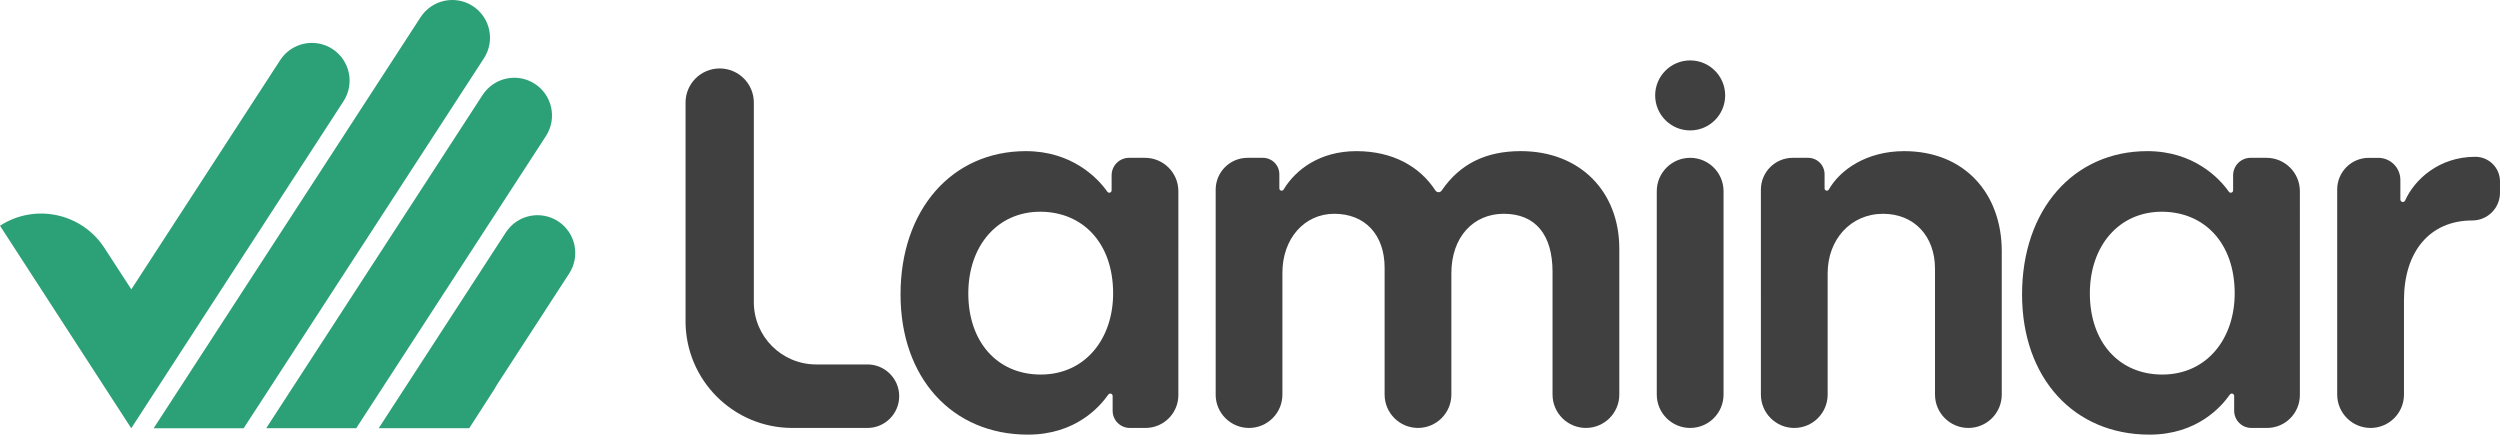
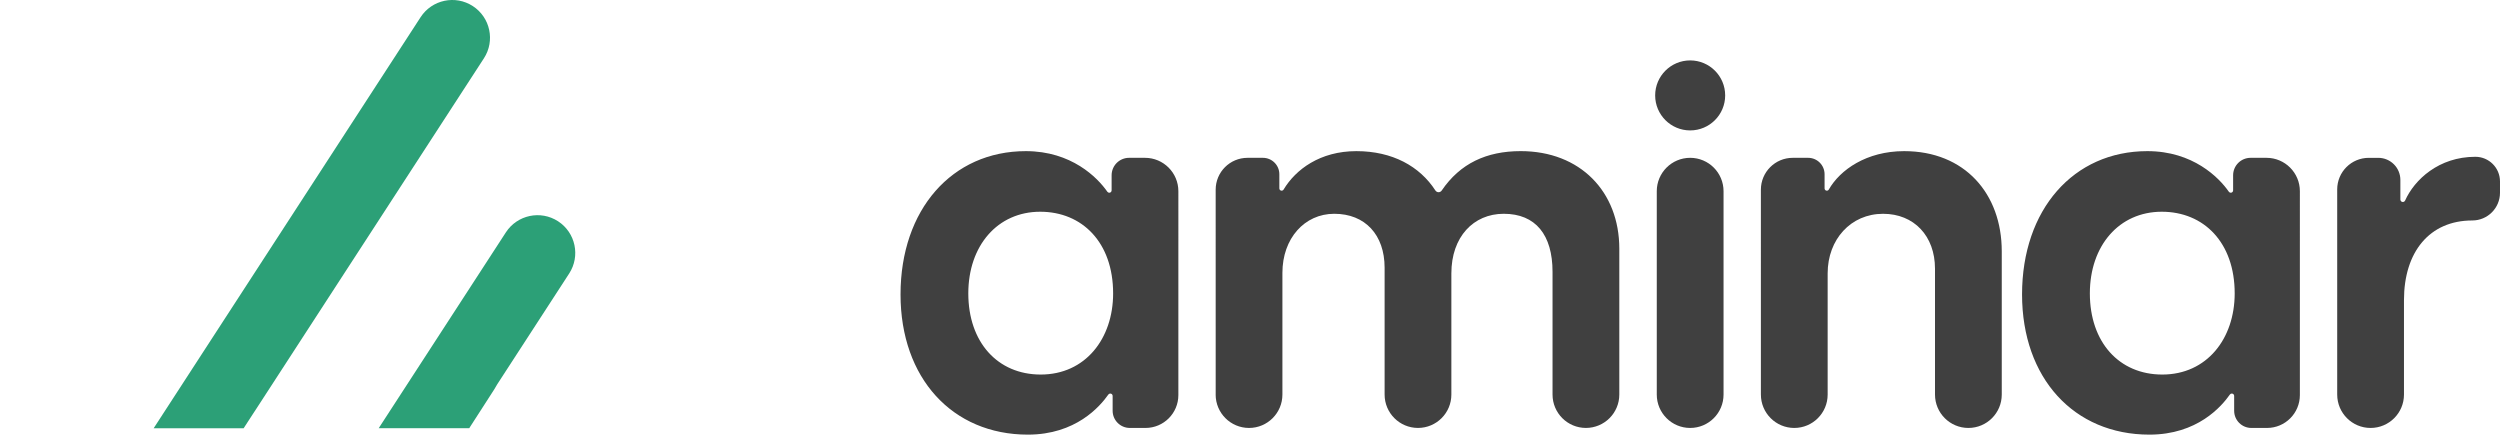
<svg xmlns="http://www.w3.org/2000/svg" version="1.1" id="Layer_1" x="0px" y="0px" viewBox="0 0 1602 279" style="enable-background:new 0 0 1602 279;" xml:space="preserve">
  <style type="text/css"> .st0{fill:#404040;} .st1{fill:#2CA077;} </style>
  <g>
-     <path class="st0" d="M439.29,205.78c0,37.81,30.65,68.45,68.45,68.45h48.11c11.24,0,20.35-9.11,20.35-20.35l0,0 c0-11.24-9.11-20.35-20.35-20.35h-32.87c-22.04,0-39.92-17.87-39.92-39.91V65.75c0-12.09-9.8-21.89-21.88-21.89l0,0 c-12.09,0-21.88,9.8-21.88,21.89V205.78z" />
    <path class="st0" d="M658.67,278.51c30.69,0,46.16-18.01,51.55-25.68c0.29-0.41,0.75-0.65,1.25-0.65l0,0 c0.83,0,1.51,0.67,1.51,1.51v9.52c0,6.09,4.94,11.02,11.02,11.02h10.04c11.63,0,21.06-9.43,21.06-21.06V122.52 c0-11.81-9.58-21.39-21.39-21.39h-10.2c-6.18,0-11.19,5.01-11.19,11.19v9.69c0,0.83-0.67,1.5-1.5,1.5l0,0 c-0.5,0-0.97-0.25-1.25-0.66c-6.29-9.07-22.98-26-52.21-26c-47.39,0-80.3,37.52-80.3,91.82 C577.05,242.31,610.29,278.51,658.67,278.51z M666.89,240.01c-27.64,0-46.4-20.73-46.4-52c0-30.61,18.76-52.33,46.07-52.33 c26.99,0,46.73,19.75,46.73,52.33C713.3,216.97,695.52,240.01,666.89,240.01z" />
    <path class="st0" d="M778.99,252.84c0,11.81,9.58,21.39,21.39,21.39l0,0c11.81,0,21.39-9.58,21.39-21.39v-78 c0-22.05,14.15-37.85,33.24-37.85c19.75,0,32.25,13.49,32.25,34.55v81.29c0,11.81,9.58,21.39,21.39,21.39l0,0 c11.81,0,21.39-9.58,21.39-21.39v-77.67c0-23.37,14.15-38.17,33.57-38.17c20.4,0,31.26,13.49,31.26,37.19v78.65 c0,11.81,9.58,21.39,21.39,21.39l0,0c11.82,0,21.4-9.58,21.4-21.39v-93.46c0-36.53-25.02-62.53-63.19-62.53 c-21.93,0-38.81,7.9-50.62,25.25c-0.45,0.67-1.21,1.08-2.01,1.08l0,0c-0.83,0-1.6-0.44-2.05-1.13 c-10-15.47-27.49-25.19-50.62-25.19c-23.26,0-38.91,11.73-46.63,24.61c-0.27,0.45-0.75,0.73-1.27,0.73l0,0 c-0.81,0-1.46-0.65-1.46-1.46v-9.07c0-5.82-4.71-10.53-10.53-10.53h-9.87c-11.27,0-20.4,9.14-20.4,20.4V252.84z" />
    <path class="st0" d="M1061.66,252.84c0,11.81,9.58,21.39,21.4,21.39l0,0c11.81,0,21.39-9.58,21.39-21.39V122.52 c0-11.81-9.58-21.39-21.39-21.39l0,0c-11.82,0-21.4,9.58-21.4,21.39V252.84z" />
    <path class="st0" d="M1128.38,252.84c0,11.81,9.58,21.39,21.39,21.39l0,0c11.82,0,21.39-9.58,21.39-21.39v-77.67 c0-21.72,14.81-38.17,35.54-38.17c19.75,0,33.25,14.15,33.25,35.21v80.63c0,11.81,9.58,21.39,21.39,21.39l0,0 c11.82,0,21.39-9.58,21.39-21.39v-91.82c0-36.86-23.69-64.17-62.53-64.17c-24.19,0-41.12,12.02-48.29,24.59 c-0.26,0.46-0.75,0.75-1.27,0.75l0,0c-0.79,0-1.45-0.64-1.45-1.44v-9.09c0-5.82-4.72-10.53-10.53-10.53h-9.88 c-11.27,0-20.4,9.14-20.4,20.4V252.84z" />
    <path class="st0" d="M1377.35,278.51c30.69,0,46.16-18.01,51.55-25.68c0.29-0.41,0.75-0.65,1.24-0.65l0,0 c0.83,0,1.51,0.67,1.51,1.51v9.52c0,6.09,4.93,11.02,11.02,11.02h10.04c11.63,0,21.05-9.43,21.05-21.06V122.52 c0-11.81-9.57-21.39-21.39-21.39h-10.2c-6.18,0-11.19,5.01-11.19,11.19v9.69c0,0.83-0.67,1.5-1.5,1.5l0,0 c-0.5,0-0.97-0.25-1.25-0.66c-6.29-9.07-22.98-26-52.2-26c-47.39,0-80.3,37.52-80.3,91.82 C1295.74,242.31,1328.98,278.51,1377.35,278.51z M1385.58,240.01c-27.65,0-46.4-20.73-46.4-52c0-30.61,18.76-52.33,46.08-52.33 c26.99,0,46.73,19.75,46.73,52.33C1431.98,216.97,1414.21,240.01,1385.58,240.01z" />
    <path class="st0" d="M1497.68,252.84c0,11.81,9.58,21.39,21.39,21.39l0,0c11.82,0,21.4-9.58,21.4-21.39v-60.55 c0-30.94,16.45-51.01,43.76-51.01l0,0c9.82,0,17.77-7.96,17.77-17.77v-7.24c0-8.72-7.07-15.8-15.79-15.8l0,0 c-23.46,0-39.06,14.74-45,28c-0.27,0.58-0.83,0.97-1.47,0.97l0,0c-0.87,0-1.58-0.71-1.58-1.58v-12.57 c0-7.82-6.34-14.15-14.15-14.15h-6.09c-11.18,0-20.24,9.06-20.24,20.24V252.84z" />
    <circle class="st0" cx="1083.06" cy="61.14" r="22.43" />
    <g>
-       <path class="st1" d="M220.7,175l21.02-32.35l0,0l68.37-105.29c7.28-11.2,4.09-26.18-7.11-33.46l0,0 c-11.2-7.28-26.18-4.09-33.46,7.11L122.83,236.89c-0.04,0.06-0.07,0.12-0.11,0.18l-24.26,37.36l57.65,0.01l7.01-10.78 c0.1-0.14,0.2-0.28,0.29-0.42L220.7,175z" />
-       <path class="st1" d="M349.83,87.19c7.27-11.2,4.09-26.18-7.11-33.46s-26.18-4.09-33.46,7.11l-57.53,88.6l0,0l-81.14,124.95h57.67 l7.19-11.07c0.04-0.07,0.09-0.13,0.13-0.2L349.83,87.19z" />
+       <path class="st1" d="M220.7,175l21.02-32.35l0,0l68.37-105.29c7.28-11.2,4.09-26.18-7.11-33.46l0,0 c-11.2-7.28-26.18-4.09-33.46,7.11L122.83,236.89c-0.04,0.06-0.07,0.12-0.11,0.18l-24.26,37.36l57.65,0.01l7.01-10.78 c0.1-0.14,0.2-0.28,0.29-0.42z" />
      <path class="st1" d="M357.62,141.8L357.62,141.8c-11.2-7.28-26.18-4.09-33.46,7.11l-57.05,87.85c-0.01,0.02-0.02,0.03-0.03,0.05 l-24.41,37.59h58.01l16.04-24.89c0.69-1.07,1.31-2.16,1.91-3.25l46.1-70.99C372,164.06,368.82,149.08,357.62,141.8z" />
-       <path class="st1" d="M191.04,109.66L191.04,109.66l29.09-44.81c7.27-11.2,4.09-26.18-7.11-33.46v0 c-11.2-7.27-26.18-4.09-33.46,7.11L84.15,185.43l-17.24-26.55C52.36,136.47,22.41,130.11,0,144.66l84.1,129.76l0,0l0,0 L191.04,109.66z" />
    </g>
  </g>
</svg>